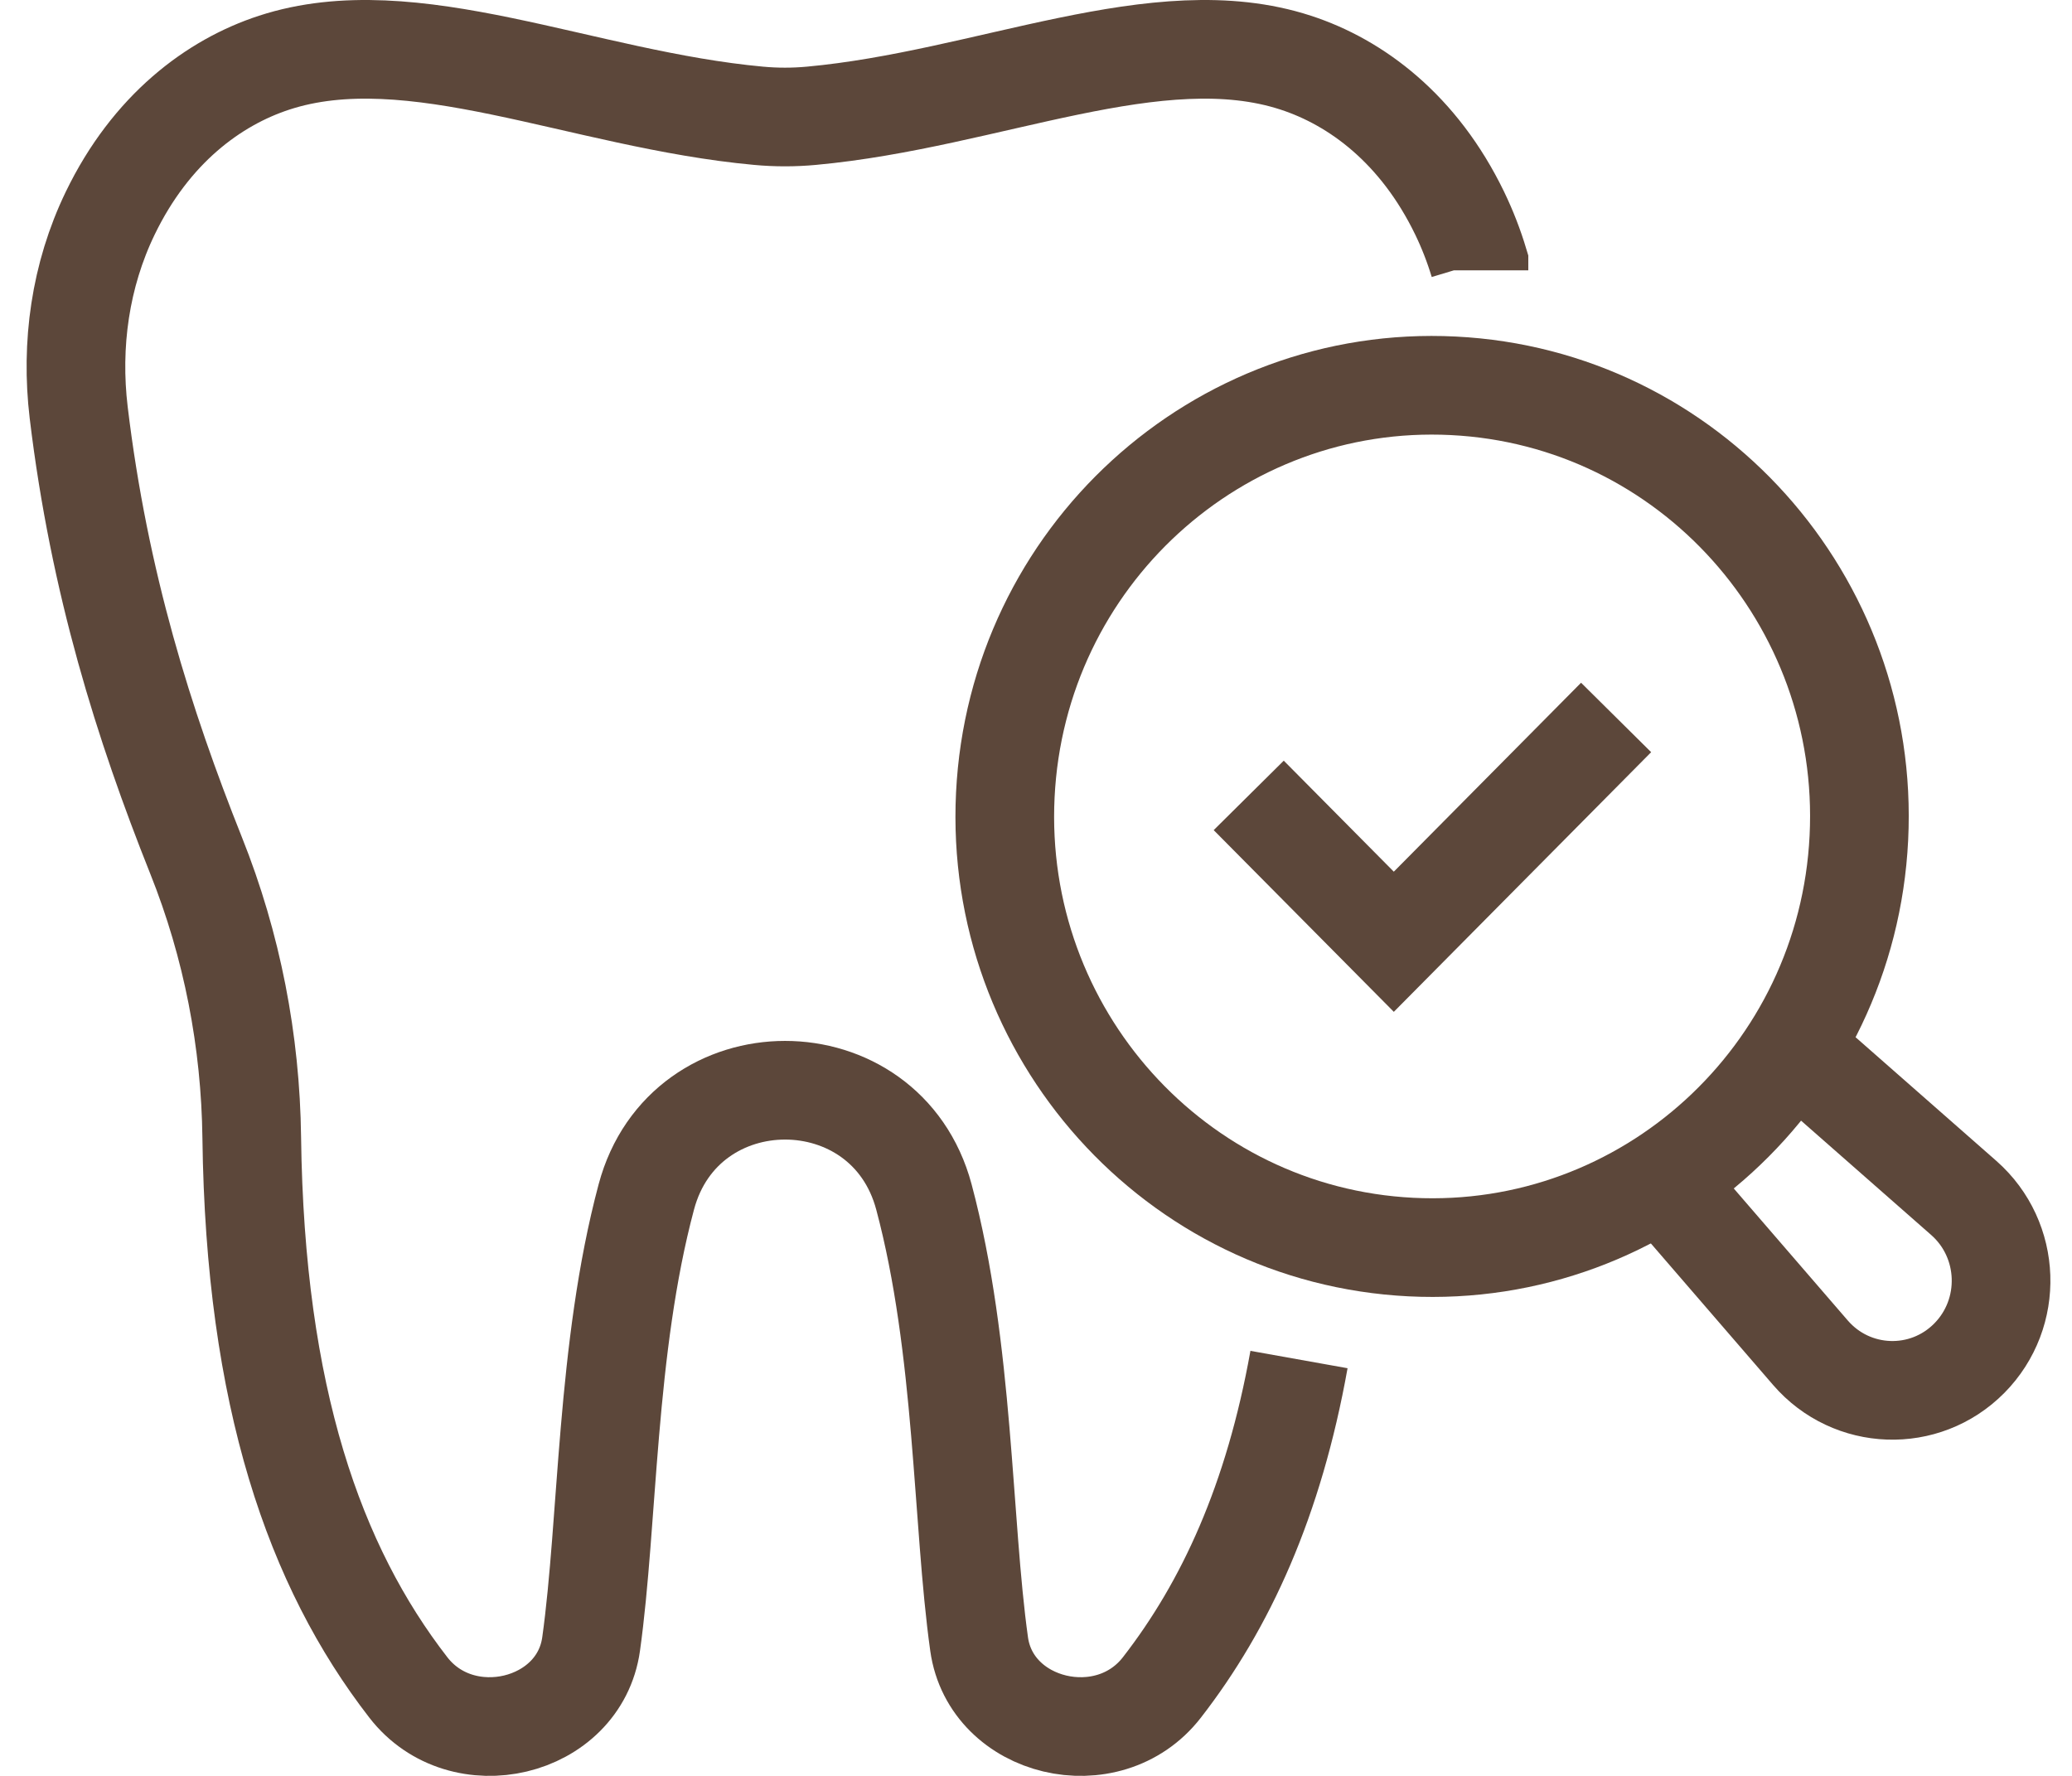
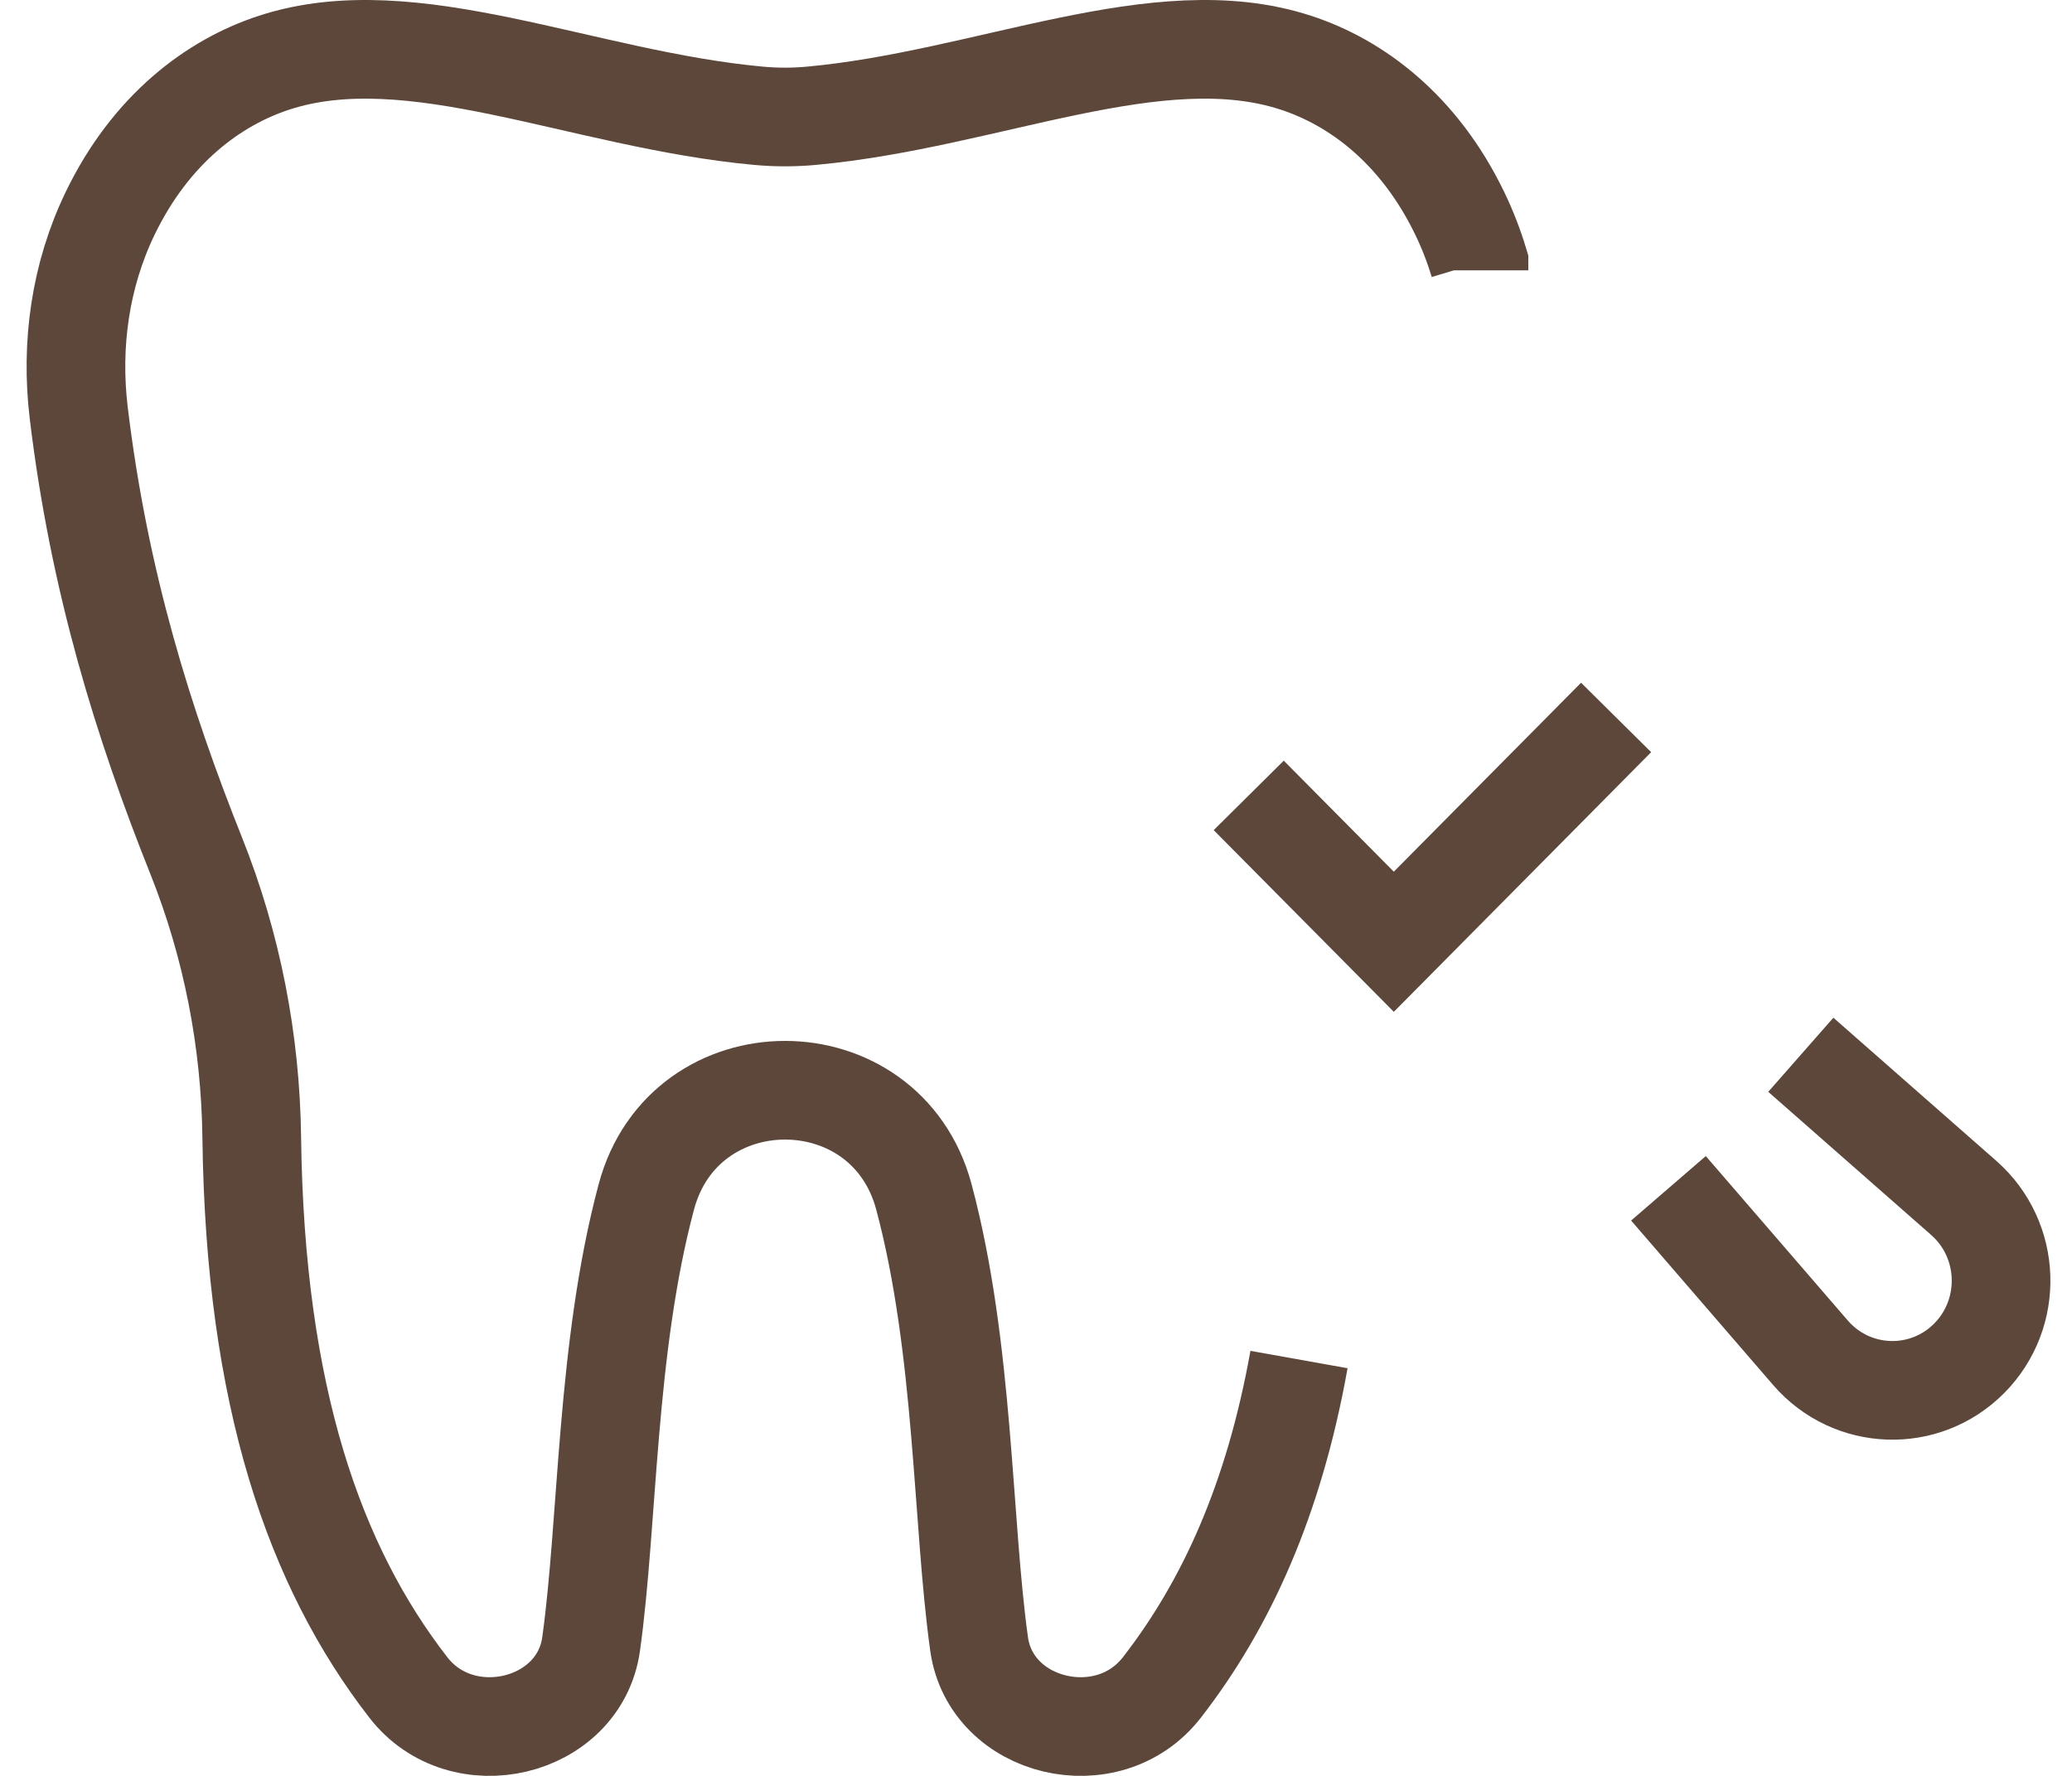
<svg xmlns="http://www.w3.org/2000/svg" width="42" height="36" viewBox="0 0 42 36" fill="none">
-   <path d="M37.68 16.985C37.443 21.807 33.375 25.52 28.598 25.28C23.82 25.04 20.14 20.935 20.378 16.115C20.616 11.293 24.684 7.581 29.46 7.821C34.239 8.06 37.918 12.165 37.68 16.985Z" stroke="#5C473A" stroke-width="2" stroke-miterlimit="10" />
  <path d="M36.503 21.382L39.807 24.285C40.768 25.131 40.82 26.622 39.917 27.534C39.014 28.445 37.536 28.392 36.698 27.422L33.82 24.089" stroke="#5C473A" stroke-width="2" stroke-miterlimit="10" />
  <path d="M32.759 14.544L28.253 19.091L25.312 16.124" stroke="#5C473A" stroke-width="2" stroke-miterlimit="10" />
  <path d="M26.331 27.56C25.821 30.412 24.849 32.537 23.552 34.207C22.463 35.613 20.087 35.044 19.847 33.328C19.5 30.846 19.549 27.336 18.728 24.264C17.957 21.38 13.87 21.38 13.101 24.264C12.28 27.336 12.329 30.846 11.982 33.328C11.742 35.044 9.365 35.613 8.277 34.207C6.378 31.757 5.17 28.328 5.103 23.061C5.079 21.108 4.706 19.17 3.973 17.338C2.919 14.696 2.01 11.819 1.595 8.362C1.431 6.988 1.625 5.582 2.234 4.322C3.059 2.617 4.33 1.671 5.559 1.27C8.35 0.359 11.791 2.018 15.376 2.347C15.732 2.38 16.091 2.38 16.447 2.347C20.033 2.018 23.472 0.359 26.264 1.27C27.495 1.671 28.763 2.617 29.588 4.322C29.746 4.649 29.876 4.985 29.979 5.327V5.48" stroke="#5C473A" stroke-width="2" stroke-miterlimit="10" />
</svg>